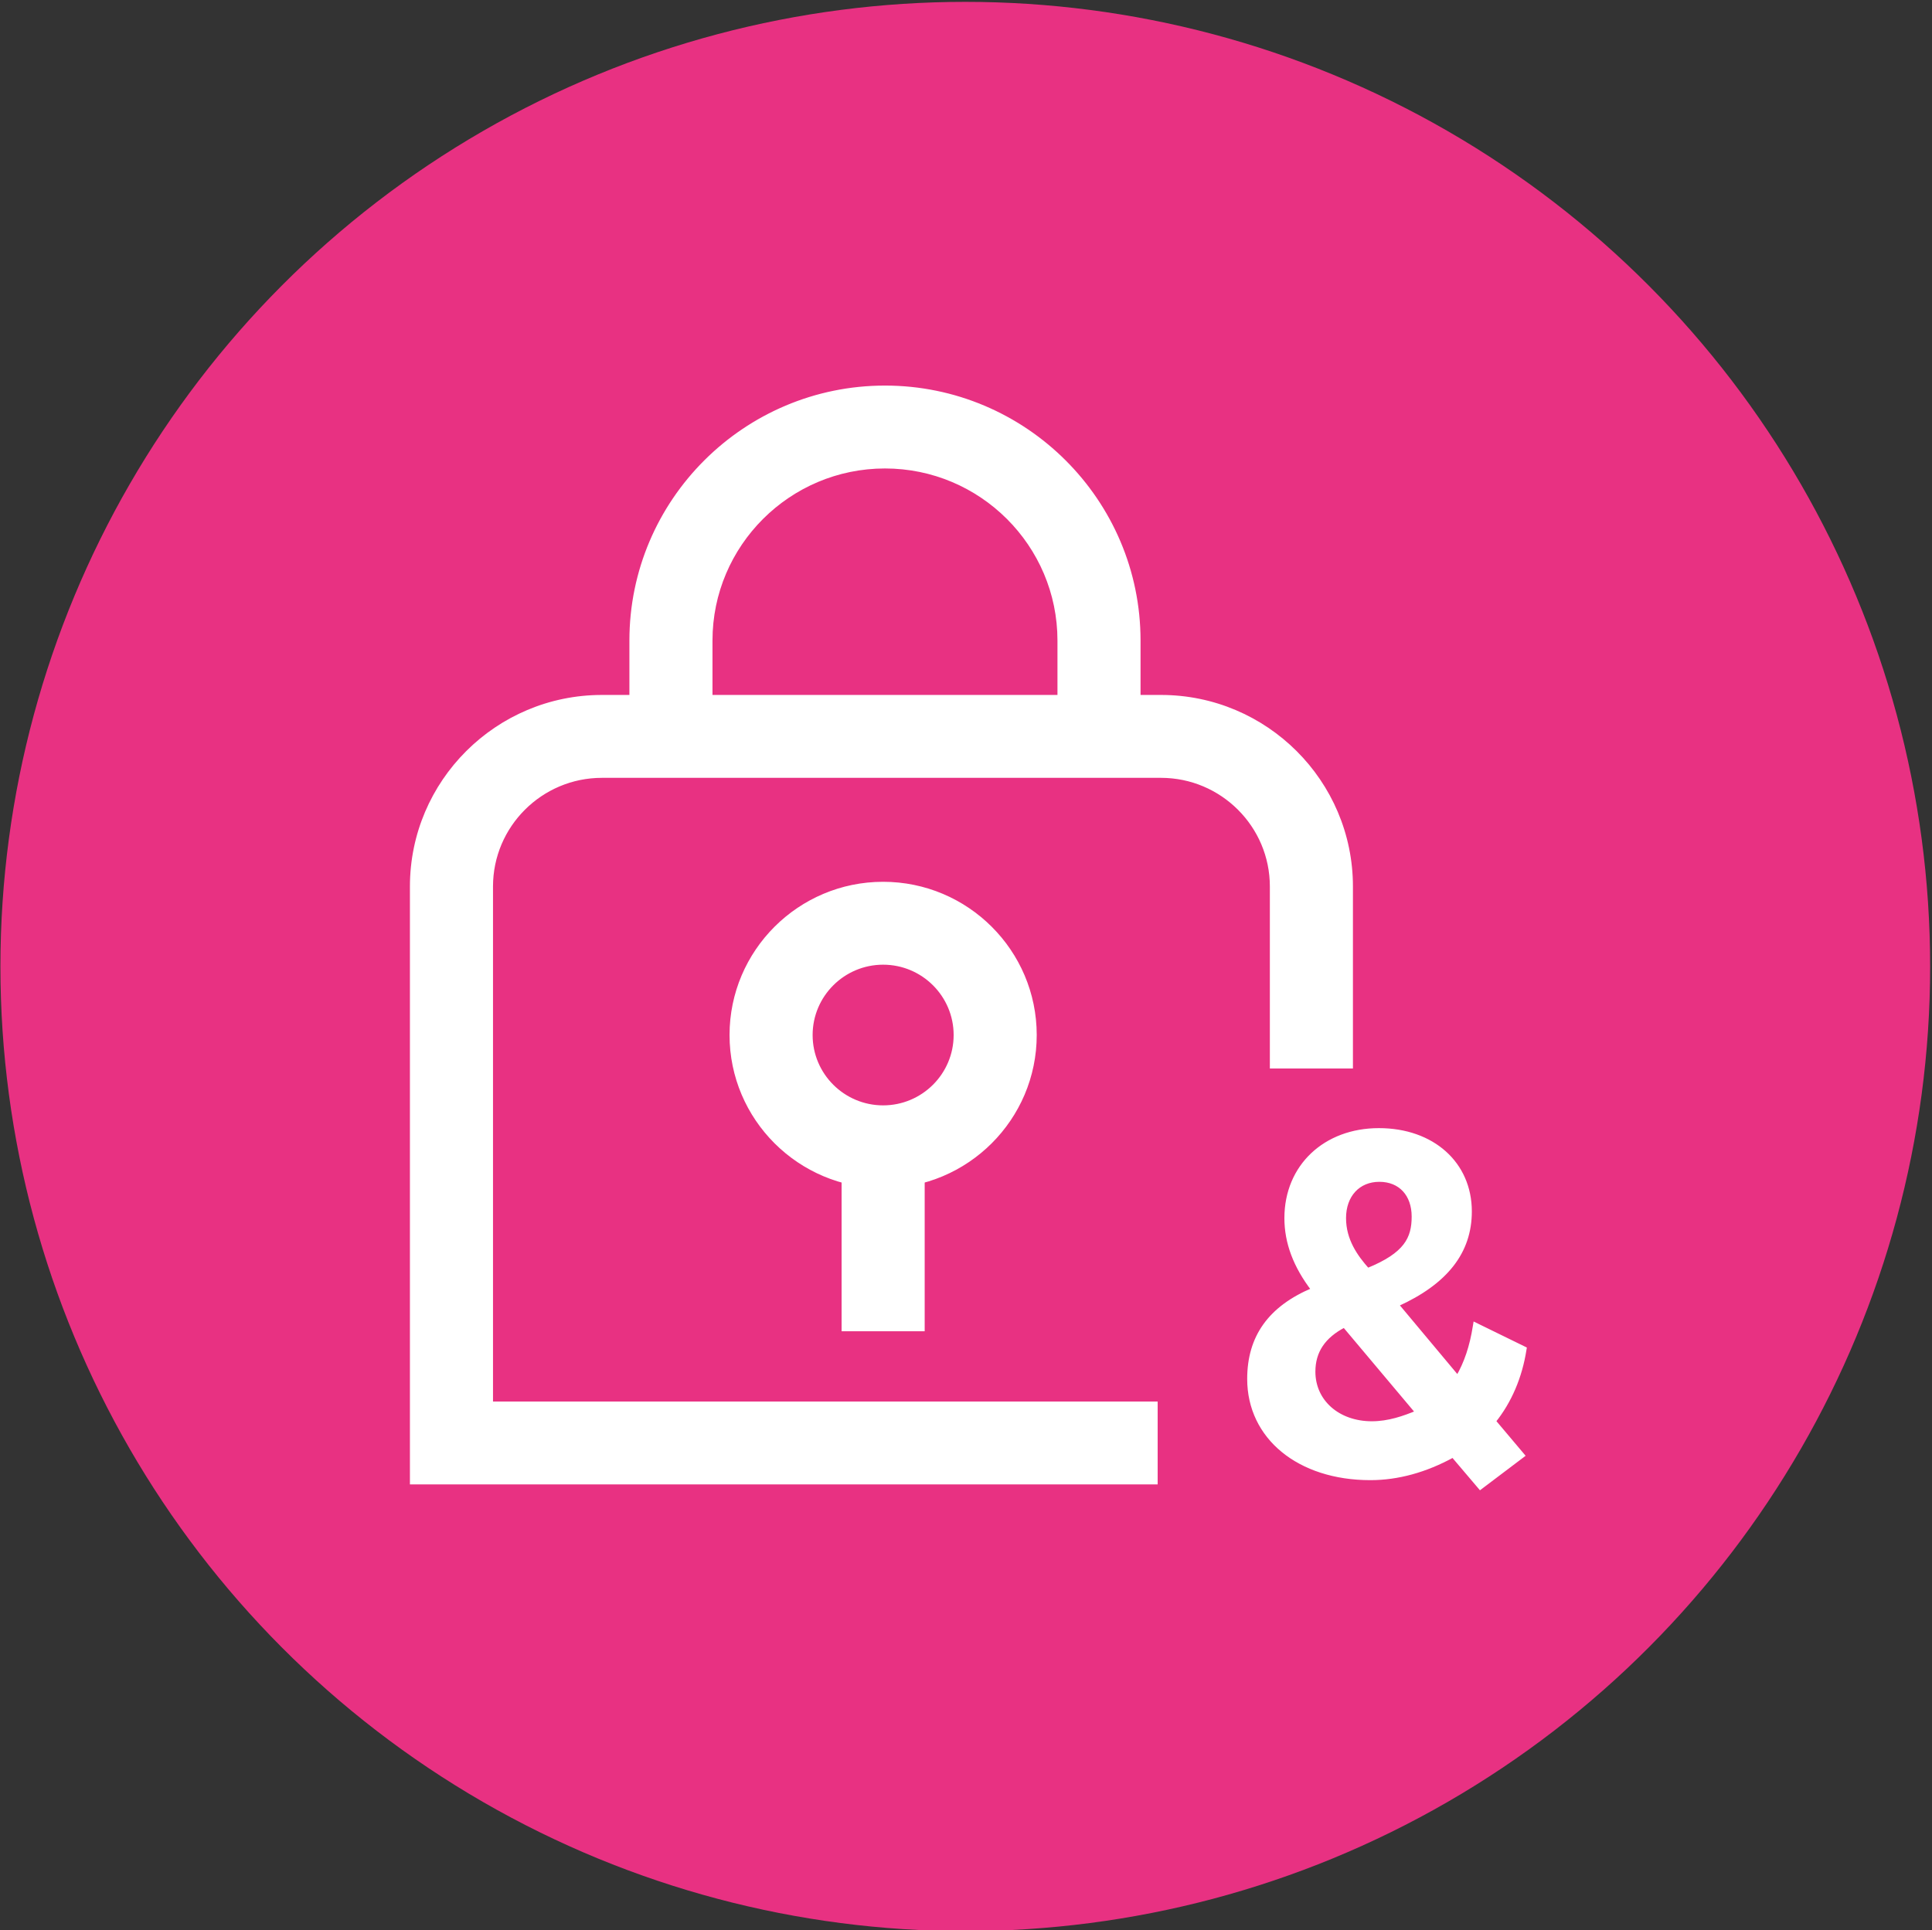
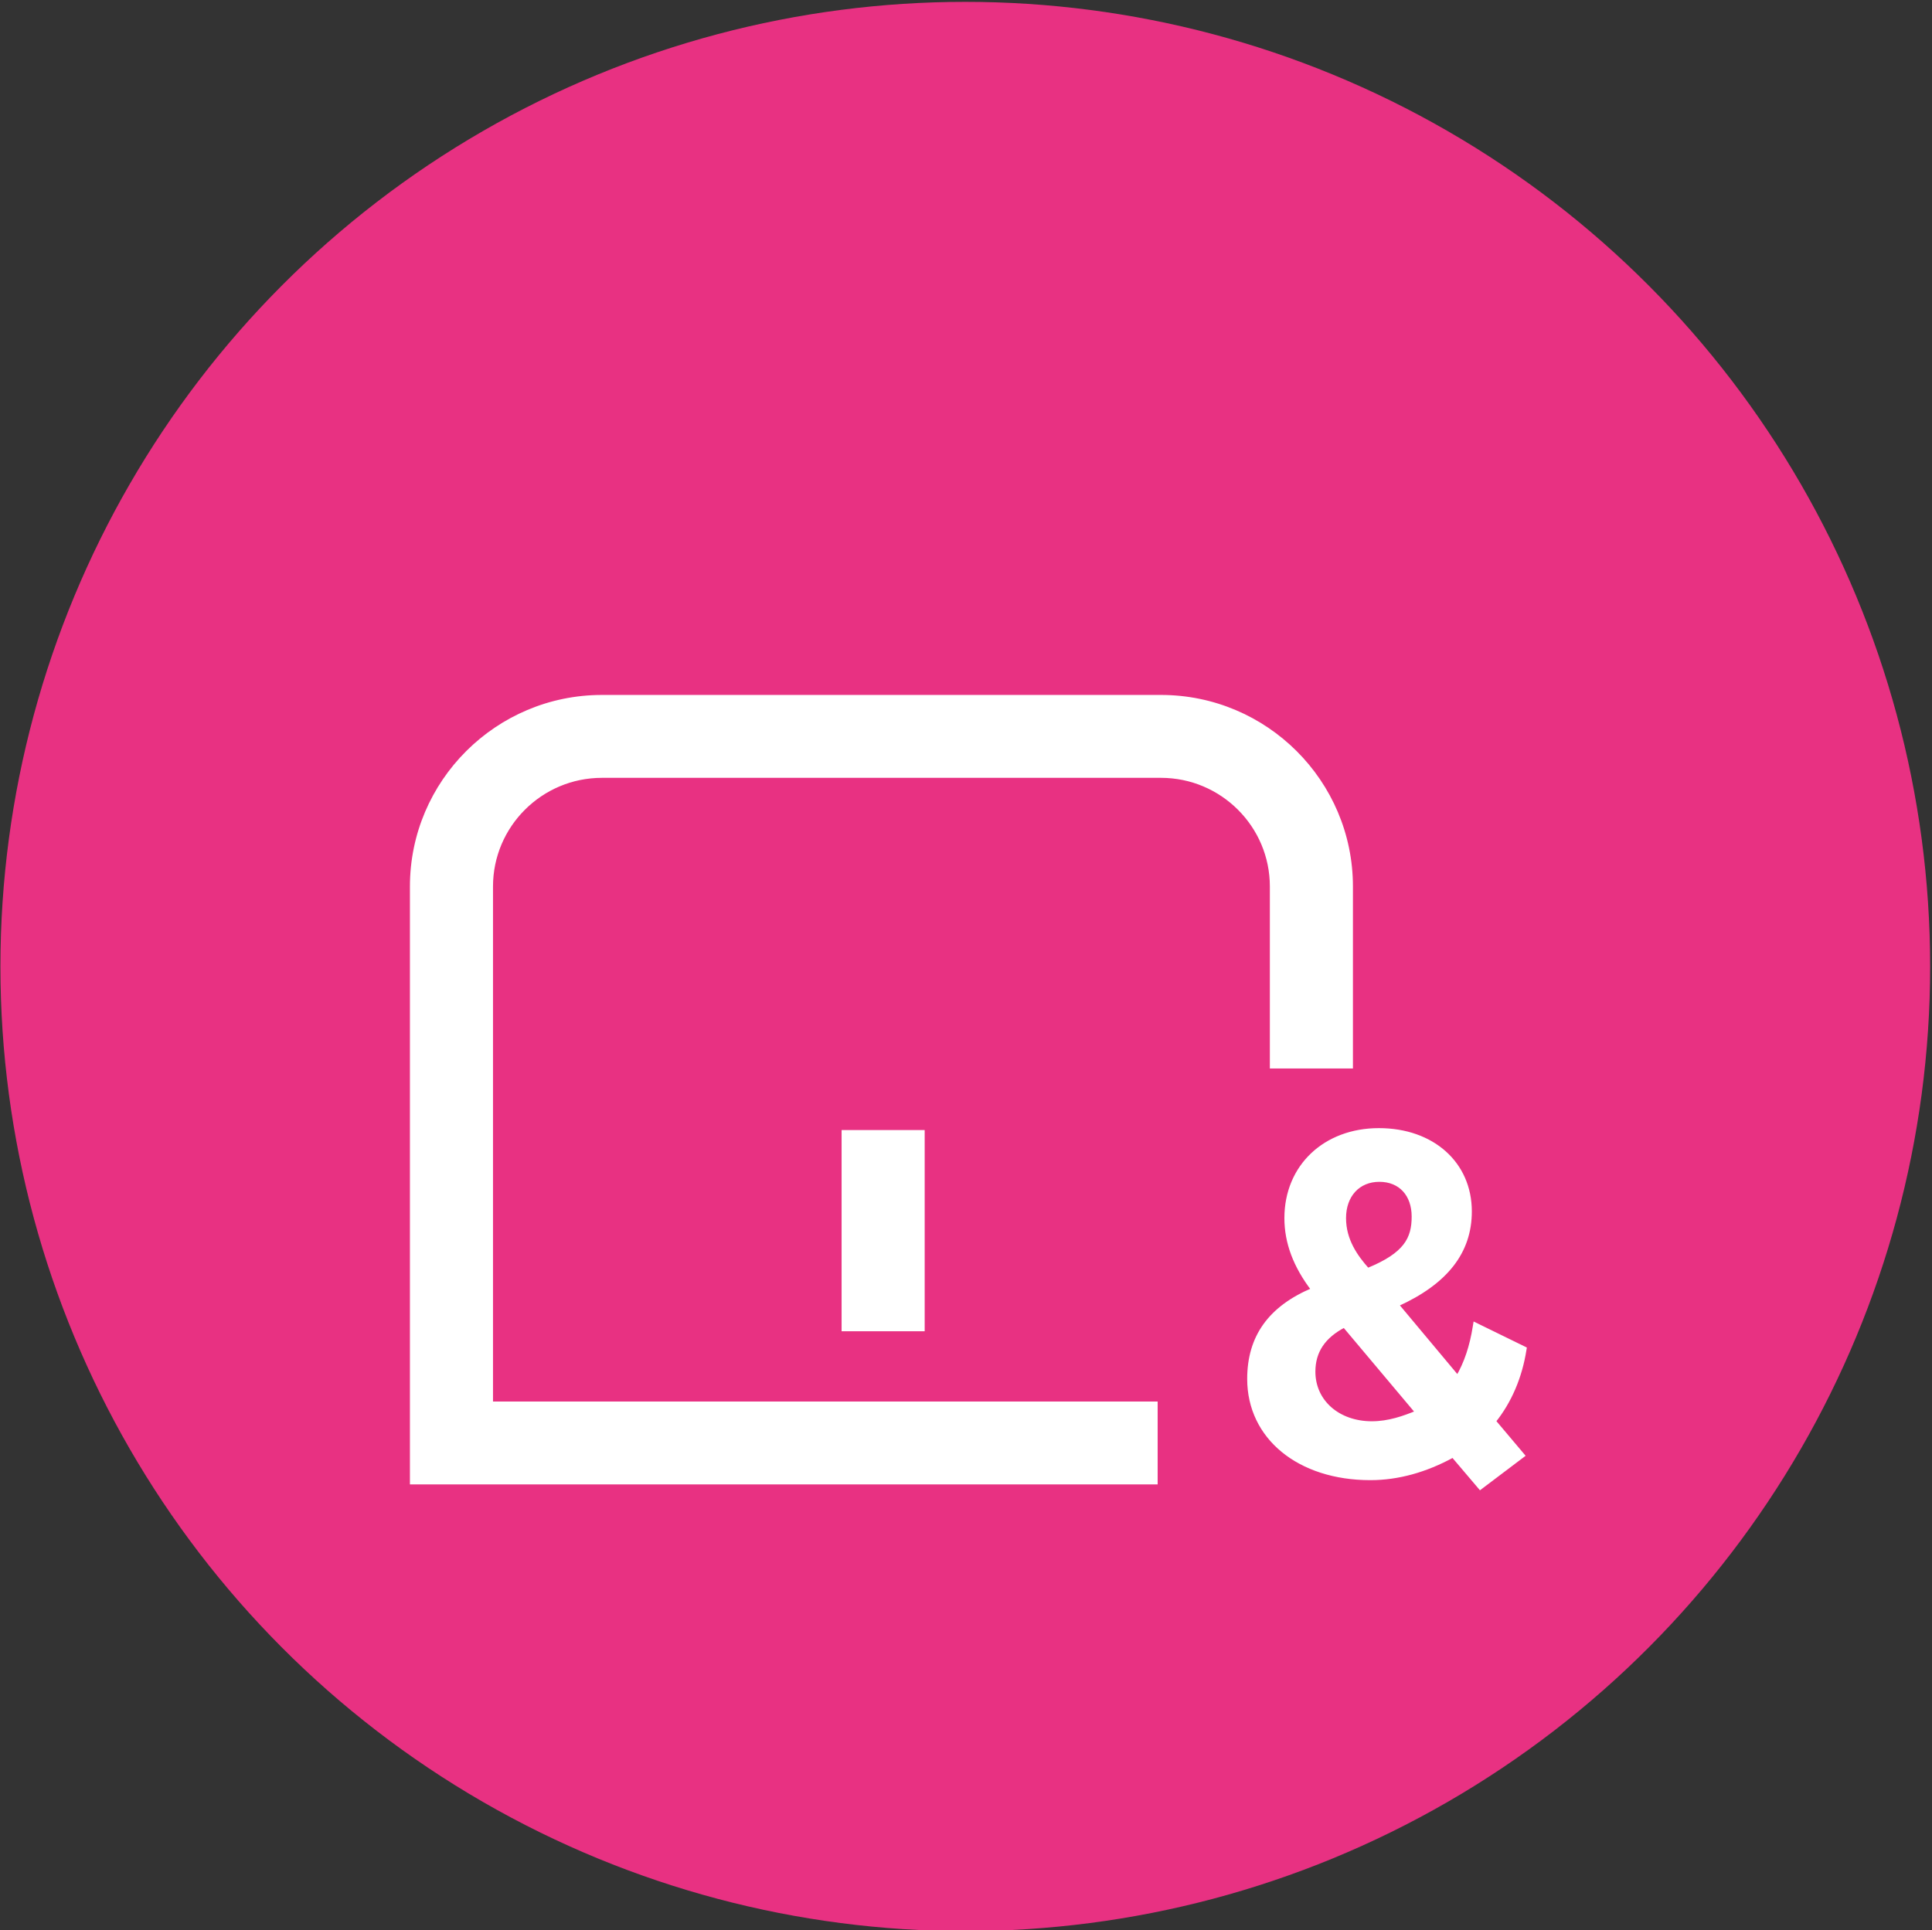
<svg xmlns="http://www.w3.org/2000/svg" version="1.1" x="0px" y="0px" viewBox="0 0 519.614 519.225" style="enable-background:new 0 0 519.614 519.225;" xml:space="preserve">
  <rect x="0" y="0" width="519.614" height="519.225" fill="#333333" stroke="none" />
  <g id="feature-icon_x5F__x5F_padlock">
    <circle id="Pink_00000016053476906873937220000007045418179265692606_" style="fill:#E83182;" cx="259.614" cy="260" r="259.5" />
    <g id="feature-icon_x5F__x5F_padlock_00000103236314467390175890000014834594234223841158_">
      <path style="fill:#FFFFFF;stroke:#FFFFFF;stroke-miterlimit:10;" d="M361.547,356.63l19.583,23.297    c-3.521,1.45-7.603,2.915-12.166,2.915c-9.085,0-15.688-5.818-15.688-13.846c0-5.445,2.709-9.49,8.27-12.378 M361.52,327.69    c0-6.137,3.804-10.263,9.458-10.263c5.657,0,9.192,3.953,9.192,9.851c0,5.897-2.068,10.17-12.327,14.337    C364.682,338.073,361.52,333.64,361.52,327.69z M410.093,362.792l-13.382-6.548l-0.093,0.559c-0.84,5.391-2.349,9.89-4.59,13.711    l-16.314-19.515c13.206-5.978,19.637-14.191,19.637-25.107c0-12.899-10.071-21.911-24.505-21.911    c-14.434,0-24.907,9.744-24.907,23.708c0,6.589,2.361,12.886,7.204,19.235c-11.579,4.873-17.209,12.727-17.209,24.029    c0,15.733,13.407,26.729,32.617,26.729c7.376,0,14.847-2.051,22.225-6.096l7.337,8.638l11.485-8.679l-7.776-9.224    c4.241-5.271,7.083-11.914,8.218-19.222L410.093,362.792z" />
-       <path style="fill:#FFFFFF;stroke:#FFFFFF;stroke-miterlimit:10;" d="M306.25,206.499h-21.344v-34.184    c0-25.798-21.038-46.791-46.891-46.791s-46.891,20.993-46.891,46.791v33.812h-21.345v-33.812c0-37.553,30.616-68.09,68.236-68.09    s68.235,30.55,68.235,68.09V206.499z" />
-       <path style="fill:#FFFFFF;stroke:#FFFFFF;stroke-miterlimit:10;" d="M237.52,319.157c-22.505,0-40.808-18.264-40.808-40.721    s18.303-40.721,40.808-40.721s40.808,18.264,40.808,40.721S260.025,319.157,237.52,319.157z M237.52,259.015    c-10.725,0-19.463,8.706-19.463,19.422s8.724,19.422,19.463,19.422c10.739,0,19.464-8.706,19.464-19.422    S248.259,259.015,237.52,259.015z" />
      <path style="fill:#FFFFFF;stroke:#FFFFFF;stroke-miterlimit:10;" d="M248.194,304.501H226.85v53.127h21.344V304.501z" />
      <path style="fill:#FFFFFF;stroke:#FFFFFF;stroke-miterlimit:10;" d="M310.853,398.828H110.75V238.475    c0-28.141,22.945-51.024,51.133-51.024H312.24c28.201,0,51.133,22.896,51.133,51.024v48.468h-21.344v-48.468    c0-16.387-13.367-29.725-29.789-29.725H161.883c-16.422,0-29.789,13.338-29.789,29.725v139.054h178.759V398.828z" />
    </g>
  </g>
  <g id="Layer_1">
</g>
</svg>